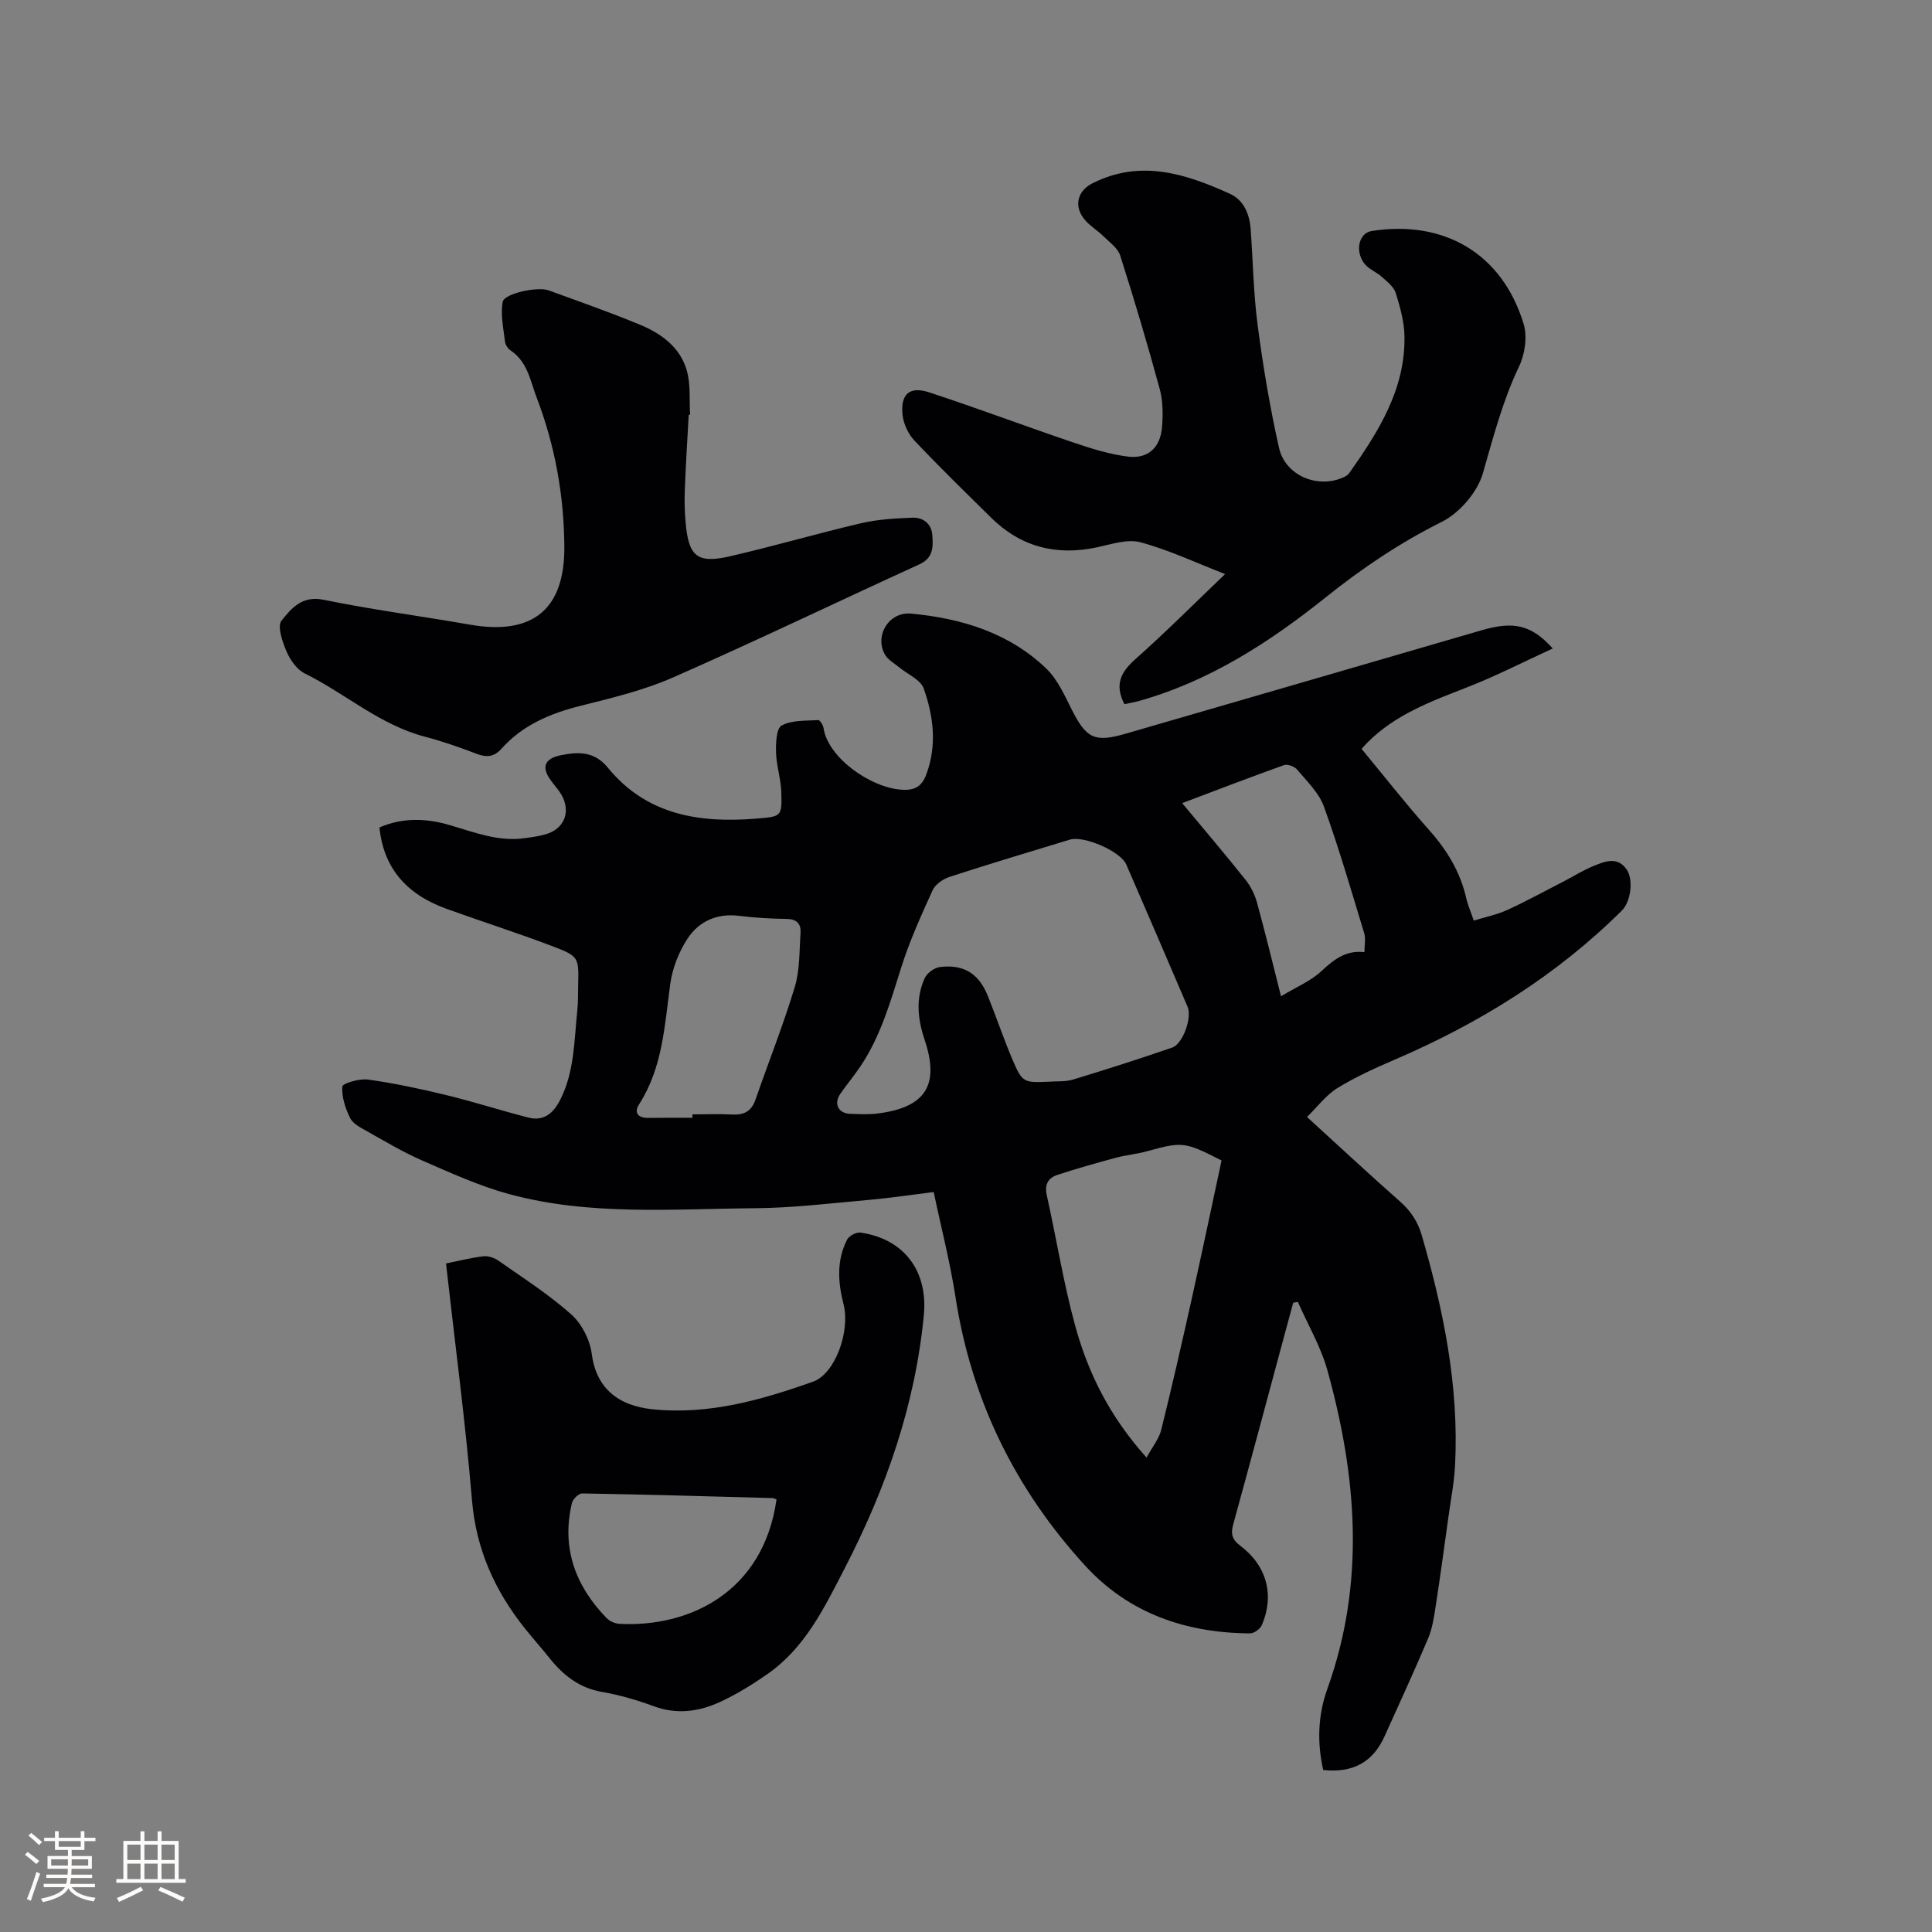
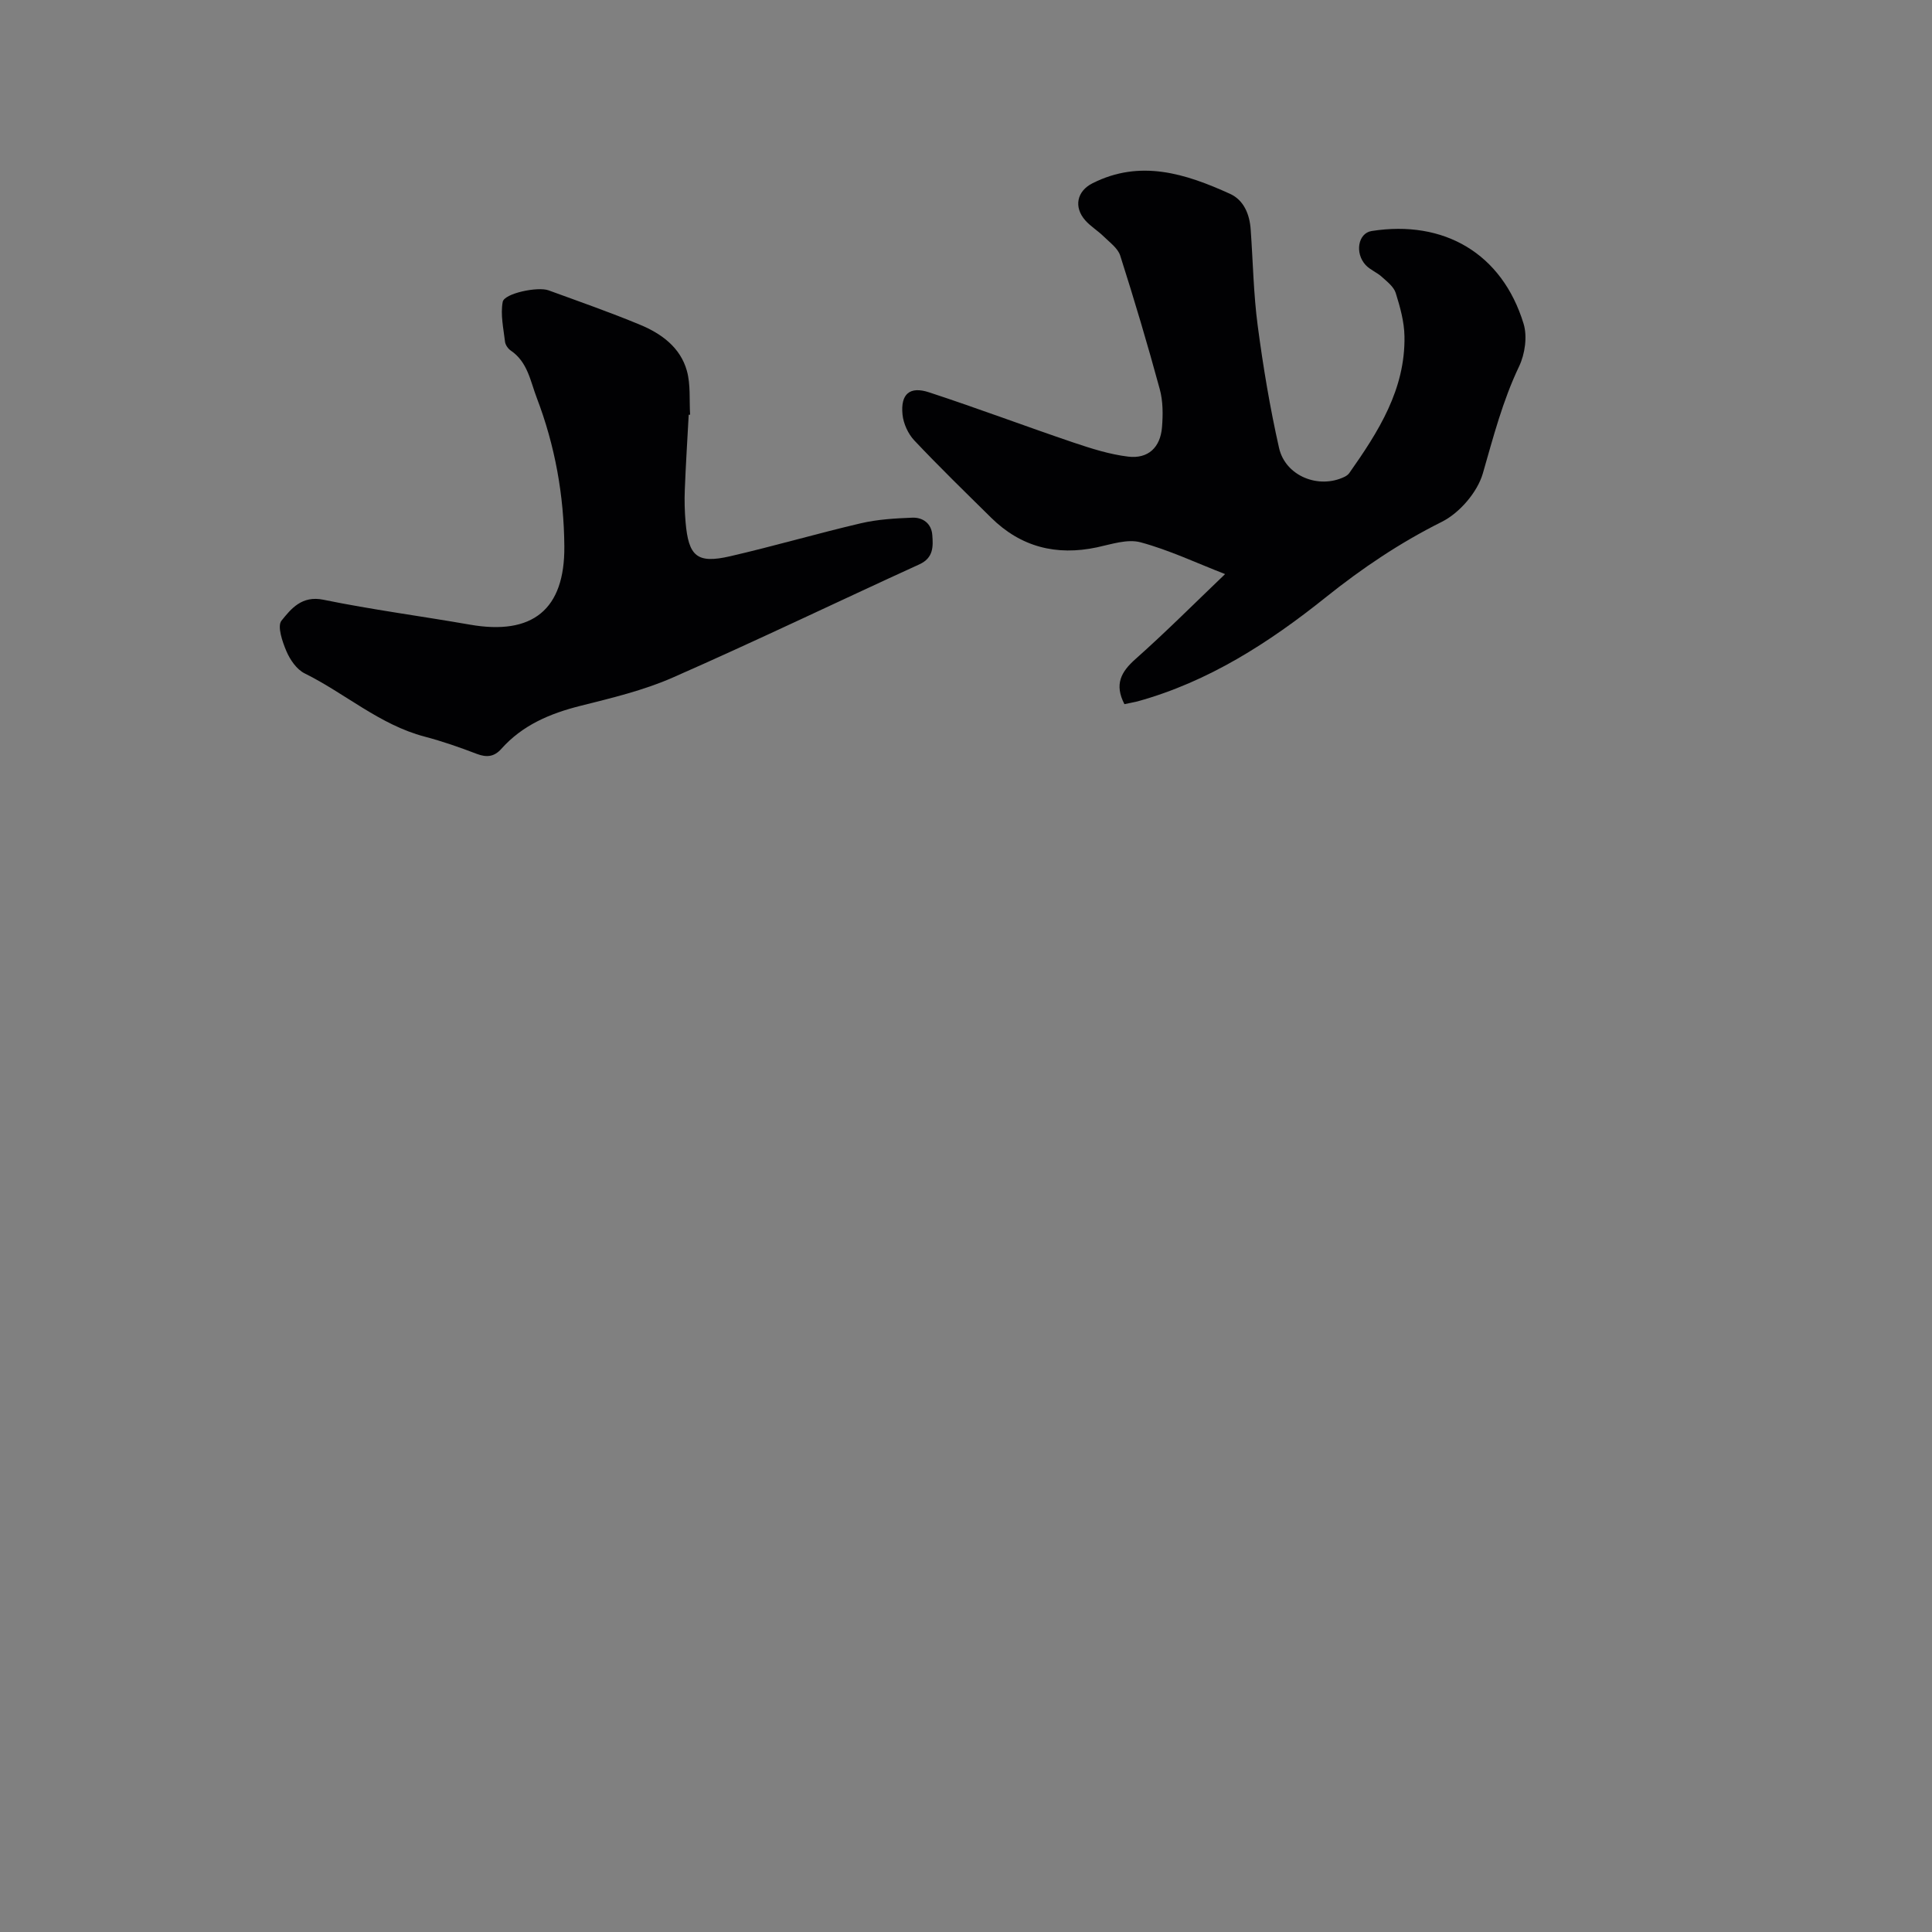
<svg xmlns="http://www.w3.org/2000/svg" enable-background="new 0 0 400 400" viewBox="0 0 400 400">
  <rect x="0" y="0" width="400" height="400" fill="#808080" stroke="none" />
  <g fill="#010103">
-     <path d="m78.56 171.32c4.77-2.08 9.62-1.93 14.53-.5 5.07 1.48 10.04 3.48 15.5 2.72 1.46-.2 2.94-.4 4.35-.8 3.91-1.11 5.33-4.69 3.28-8.23-.58-1-1.39-1.87-2.08-2.8-2.12-2.84-1.48-4.67 2.03-5.36 3.6-.71 6.88-.84 9.69 2.6 8.01 9.8 18.97 11.51 30.78 10.53 5.14-.43 5.28-.38 5.12-5.51-.09-2.73-1.01-5.43-1.09-8.15-.06-1.94.06-5.02 1.17-5.62 2.12-1.14 4.99-.95 7.57-1.11.34-.02 1.01 1.04 1.1 1.67.92 6.13 9.79 12.4 16.3 12.75 2.58.14 4.06-.68 4.99-3.22 2.22-6.03 1.47-12-.55-17.73-.66-1.86-3.39-2.98-5.17-4.46-.96-.8-2.17-1.45-2.79-2.46-2.35-3.88.67-9.04 5.35-8.6 10.41.98 20.25 3.95 27.99 11.39 2.35 2.26 3.79 5.57 5.31 8.57 2.97 5.86 4.69 6.76 11.02 4.93 24.6-7.13 49.2-14.28 73.79-21.44 6.62-1.93 10.3-1.15 14.73 3.77-6.04 2.77-11.75 5.71-17.7 8.03-7.43 2.9-14.88 5.62-20.66 11.44-.36.36-.7.76-1.22 1.32 4.71 5.69 9.21 11.44 14.05 16.88 3.68 4.13 6.39 8.63 7.62 14.03.32 1.42.93 2.79 1.56 4.64 2.4-.74 4.79-1.22 6.94-2.2 4.03-1.85 7.94-4 11.89-6.03 1.98-1.02 3.87-2.23 5.92-3.06 2.33-.93 4.92-2.09 6.87.66 1.49 2.1.92 6.68-.96 8.55-13.57 13.48-29.51 23.34-47.01 30.86-4.07 1.75-8.15 3.6-11.91 5.91-2.33 1.44-4.08 3.83-6.27 5.97 6.7 6.11 12.89 11.88 19.24 17.48 2.23 1.96 3.68 4.14 4.52 7.01 4.51 15.54 7.72 31.27 6.9 47.56-.18 3.58-.88 7.14-1.37 10.7-.87 6.27-1.72 12.55-2.69 18.81-.33 2.16-.68 4.4-1.52 6.39-2.89 6.82-5.98 13.56-9.04 20.31-2.41 5.33-6.54 7.59-12.68 6.94-1.29-5.66-1.11-11.36.86-16.82 7.91-22 6.09-44 .01-65.92-1.36-4.91-4.05-9.46-6.12-14.17-.32.05-.64.1-.96.16-.65 2.41-1.31 4.81-1.96 7.22-3.47 12.88-6.91 25.76-10.45 38.62-.54 1.97-.33 3.14 1.46 4.49 5.5 4.14 7.09 10.25 4.46 16.4-.34.8-1.6 1.74-2.43 1.73-13.27-.07-25.11-4.11-34.19-14.05-14.44-15.79-23.52-34.26-26.81-55.55-1.11-7.2-2.95-14.29-4.52-21.77-4.61.57-9.07 1.24-13.57 1.64-7.8.69-15.62 1.65-23.43 1.71-17.03.13-34.21 1.61-50.92-2.93-6.18-1.68-12.1-4.39-18-6.96-3.97-1.73-7.71-3.98-11.5-6.1-1.26-.71-2.82-1.51-3.4-2.68-.99-2.01-1.76-4.38-1.62-6.53.04-.64 3.56-1.69 5.32-1.44 5.41.76 10.78 1.9 16.1 3.19 5.74 1.39 11.38 3.21 17.1 4.68 3.18.82 5.17-.89 6.57-3.63 3-5.86 2.9-12.3 3.57-18.59.18-1.68.13-3.39.17-5.09.13-5.89.2-6.07-5.38-8.19-7.22-2.74-14.58-5.09-21.85-7.71-8.49-3.05-13.08-8.63-13.91-16.85zm138.56 52.64c1.69-.13 3.47.03 5.05-.45 6.88-2.09 13.73-4.28 20.52-6.62 2.23-.77 4.14-6.22 3.19-8.44-4.21-9.83-8.43-19.65-12.69-29.45-1.19-2.75-8.75-6.05-11.7-5.16-8.3 2.52-16.62 5.02-24.87 7.7-1.36.44-2.96 1.54-3.52 2.75-2.4 5.27-4.81 10.59-6.54 16.11-2.23 7.08-4.25 14.2-8.46 20.44-1.3 1.93-2.81 3.72-4.13 5.64-1.39 2.02-.41 4.03 2.01 4.12 1.9.07 3.84.18 5.72-.06 9.98-1.27 12.89-5.89 9.71-15.34-1.43-4.25-1.85-8.54.05-12.7.48-1.05 2-2.15 3.15-2.29 4.96-.6 8.06 1.37 9.93 6.03 1.73 4.32 3.22 8.74 5.03 13.02 2.09 4.89 2.31 4.92 7.55 4.7zm20.26 77.82c1.26-2.31 2.58-3.9 3.03-5.71 2.22-8.93 4.26-17.9 6.26-26.87 2.15-9.68 4.19-19.38 6.24-28.93-7.55-3.89-8.2-3.93-15.37-1.93-2.13.59-4.37.79-6.51 1.36-4.05 1.09-8.1 2.24-12.09 3.54-1.89.62-2.72 1.96-2.22 4.2 2.02 9.06 3.47 18.27 5.93 27.2 2.66 9.64 7.05 18.57 14.73 27.14zm-94.02-70.35c0-.24 0-.47 0-.71 2.75 0 5.5-.12 8.25.03 2.44.13 3.97-.68 4.8-3.07 2.7-7.78 5.76-15.46 8.14-23.33 1.07-3.56.94-7.5 1.19-11.28.12-1.86-.85-2.79-2.92-2.82-3.28-.04-6.57-.24-9.82-.64-4.6-.56-8.34 1.15-10.7 4.79-1.78 2.74-3.09 6.1-3.53 9.33-1.18 8.6-1.56 17.31-6.48 24.95-1.05 1.64-.24 2.79 1.87 2.77 3.07-.05 6.14-.02 9.2-.02zm101.4-65.15c4.57 5.5 8.95 10.64 13.15 15.92 1.07 1.35 1.89 3.04 2.35 4.71 1.67 6.08 3.15 12.21 4.96 19.36 3.17-1.92 6.14-3.14 8.34-5.19 2.6-2.41 5.08-4.41 8.93-3.94 0-1.45.3-2.79-.05-3.94-2.67-8.78-5.22-17.6-8.34-26.22-1.03-2.85-3.52-5.22-5.54-7.64-.54-.65-1.99-1.19-2.72-.93-6.93 2.47-13.8 5.12-21.08 7.87z" />
    <path d="m232.8 145.79c-2.12-4.11-.7-6.69 2.29-9.34 6.25-5.55 12.16-11.48 18.55-17.59-6.06-2.36-11.63-5-17.49-6.58-2.73-.74-6.05.4-9.03 1.04-8.42 1.79-15.76-.06-21.92-6.14-5.35-5.28-10.75-10.53-15.91-16-1.28-1.36-2.24-3.47-2.43-5.32-.44-4.27 1.47-5.96 5.5-4.63 10.04 3.29 19.93 7.02 29.94 10.41 3.68 1.24 7.46 2.44 11.29 2.9 4.12.49 6.65-1.9 6.99-6.08.21-2.6.22-5.38-.46-7.87-2.52-9.28-5.27-18.51-8.19-27.67-.49-1.53-2.17-2.73-3.42-3.96-1.2-1.19-2.71-2.08-3.82-3.34-2.43-2.76-1.73-6.04 1.47-7.66 9.93-5.03 19.32-2 28.5 2.17 2.86 1.3 4.06 4.23 4.28 7.37.48 6.66.58 13.37 1.46 19.97 1.12 8.47 2.53 16.93 4.41 25.26 1.32 5.85 8.22 8.58 13.56 5.99.37-.18.75-.45.98-.77 6.02-8.55 11.63-17.33 11.43-28.33-.05-3-.9-6.06-1.81-8.96-.41-1.31-1.81-2.37-2.91-3.37-1.01-.91-2.4-1.43-3.31-2.41-2.3-2.48-1.58-6.61 1.23-7.05 14.94-2.35 27 4.6 31.46 19.19.81 2.64.29 6.27-.92 8.82-3.41 7.14-5.34 14.63-7.51 22.16-1.13 3.91-4.82 8.2-8.5 10.04-8.69 4.34-16.5 9.6-24.07 15.66-11.68 9.35-24.25 17.46-38.95 21.52-.91.22-1.85.38-2.69.57z" />
-     <path d="m92.34 261.59c2.32-.47 5-1.15 7.71-1.49 1.01-.13 2.29.31 3.15.91 5.12 3.59 10.43 6.99 15.08 11.13 2.16 1.93 3.86 5.25 4.23 8.14.9 6.99 5.32 10.76 12.63 11.5 11.59 1.18 22.51-1.92 33.21-5.73 4.54-1.62 7.74-10.38 6.28-16.09-1.16-4.56-1.43-9.03.75-13.3.4-.79 1.92-1.6 2.79-1.47 9.05 1.33 13.97 7.98 13.1 17.09-1.79 18.62-7.82 35.84-16.37 52.4-4.27 8.27-8.24 16.55-16.14 22.01-3.03 2.1-6.21 4.06-9.55 5.62-4.41 2.06-9.02 2.73-13.85.95-3.47-1.28-7.07-2.33-10.7-2.96-4.73-.82-8.04-3.44-10.89-7.01-1.65-2.07-3.42-4.05-5.08-6.12-6.22-7.79-10.11-16.36-10.97-26.56-1.36-16.22-3.51-32.39-5.38-49.02zm68.43 48.85c-.28-.1-.57-.27-.86-.28-13.13-.36-26.26-.74-39.4-.96-.71-.01-1.9 1.18-2.1 1.99-2.2 9.28.69 17.12 7.16 23.8.65.67 1.78 1.17 2.72 1.21 14.28.74 29.75-6.45 32.48-25.76z" />
-     <path d="m142.59 85.87c-.28 5.18-.61 10.37-.81 15.55-.09 2.22-.03 4.46.16 6.67.61 7.12 2.38 8.65 9.21 7.08 9.07-2.09 18.01-4.71 27.07-6.83 3.46-.81 7.09-1.02 10.65-1.16 2.21-.09 3.97 1.21 4.15 3.57.19 2.39.27 4.75-2.67 6.09-17.04 7.78-33.92 15.91-51.06 23.44-6.05 2.66-12.64 4.23-19.09 5.85-6.3 1.58-12.01 3.98-16.4 8.91-1.46 1.63-2.99 1.83-5.04 1.06-3.55-1.36-7.16-2.62-10.84-3.59-9.31-2.45-16.46-8.95-24.86-13.1-1.63-.81-3-2.8-3.75-4.56-.85-1.99-1.95-5.21-1.03-6.35 1.99-2.47 4.22-5.25 8.68-4.33 10.05 2.06 20.24 3.39 30.36 5.16 12.91 2.25 19.63-3.09 19.52-16.21-.08-10.54-1.92-20.84-5.71-30.75-1.34-3.51-1.89-7.42-5.37-9.78-.57-.39-1.12-1.17-1.2-1.83-.32-2.75-.97-5.63-.48-8.26.33-1.76 7.25-3.21 9.49-2.39 6.36 2.32 12.75 4.55 19 7.15 4.4 1.83 8.3 4.69 9.64 9.51.8 2.87.48 6.05.67 9.09-.09 0-.19 0-.29.01z" />
+     <path d="m142.59 85.87c-.28 5.18-.61 10.37-.81 15.55-.09 2.22-.03 4.46.16 6.67.61 7.12 2.38 8.65 9.21 7.08 9.07-2.09 18.01-4.71 27.07-6.83 3.46-.81 7.09-1.02 10.65-1.16 2.21-.09 3.97 1.21 4.15 3.57.19 2.39.27 4.75-2.67 6.09-17.04 7.78-33.92 15.91-51.06 23.44-6.05 2.66-12.64 4.23-19.09 5.85-6.3 1.58-12.01 3.98-16.4 8.91-1.46 1.63-2.99 1.83-5.04 1.06-3.55-1.36-7.16-2.62-10.84-3.59-9.31-2.45-16.46-8.95-24.86-13.1-1.63-.81-3-2.8-3.75-4.56-.85-1.99-1.95-5.21-1.03-6.35 1.99-2.47 4.22-5.25 8.68-4.33 10.05 2.06 20.24 3.39 30.36 5.16 12.91 2.25 19.63-3.09 19.52-16.21-.08-10.54-1.92-20.84-5.71-30.75-1.34-3.51-1.89-7.42-5.37-9.78-.57-.39-1.12-1.17-1.2-1.83-.32-2.75-.97-5.63-.48-8.26.33-1.76 7.25-3.21 9.49-2.39 6.36 2.32 12.75 4.55 19 7.15 4.4 1.83 8.3 4.69 9.64 9.51.8 2.87.48 6.05.67 9.09-.09 0-.19 0-.29.01" />
  </g>
-   <path d="m5.17 384 .55-.58c.85.61 1.65 1.24 2.4 1.87l-.59.64c-.83-.73-1.62-1.38-2.36-1.93m1.22 9.53-.82-.34c.71-1.76 1.37-3.64 1.98-5.63.24.13.5.25.76.36-.6 1.67-1.24 3.54-1.92 5.61m-.5-13.5.57-.54c.56.44 1.31 1.06 2.26 1.87l-.64.64c-.68-.66-1.41-1.32-2.19-1.97m3.25.46h2.24v-1.36h.77v1.36h4.57v-1.36h.76v1.36h2.28v.69h-2.28v1.84h-2.64v1.26h4.18v2.64h-4.21c0 .45-.02.86-.05 1.21h4.32v.69h-4.38c-.04.34-.1.75-.19 1.22h5.15v.69h-4.82c.87 1.19 2.51 1.92 4.93 2.19-.17.31-.3.57-.37.76-2.77-.49-4.52-1.41-5.26-2.76-.56 1.26-2.3 2.23-5.24 2.9-.12-.24-.26-.48-.43-.72 2.73-.55 4.38-1.34 4.96-2.38h-4.38v-.69h4.65c.1-.38.17-.79.21-1.22h-4.32v-.69h4.4c.03-.34.05-.75.05-1.21h-4.2v-2.64h4.23v-1.26h-2.69v-1.84h-2.24zm1.46 4.46v1.29h3.45c.01-.4.02-.57.01-.53v-.32-.45h-3.46zm1.55-2.59h4.57v-1.19h-4.57zm6.11 2.59h-3.42v.77c-.01.19-.01.37-.02.53h3.44z" fill="#fcfbfa" />
-   <path d="m32.63 379.16h.82v1.98h3.54v7.89h1.46v.78h-14.37v-.78h1.46v-7.89h3.54v-1.98h.82v1.98h2.73zm-3.49 11.48.5.73c-1.61.82-3.28 1.63-5 2.41-.13-.27-.28-.55-.44-.82 1.75-.72 3.4-1.49 4.94-2.32m-2.78-5.55h2.73v-3.18h-2.73zm0 3.95h2.73v-3.2h-2.73zm3.54-3.95h2.73v-3.18h-2.73zm0 3.95h2.73v-3.2h-2.73zm7.89 4.68c-1.84-.92-3.51-1.7-5.02-2.32l.45-.73c1.89.8 3.57 1.55 5.04 2.23zm-1.62-11.81h-2.73v3.18h2.73zm-2.73 7.13h2.73v-3.2h-2.73z" fill="#fcfbfa" />
</svg>